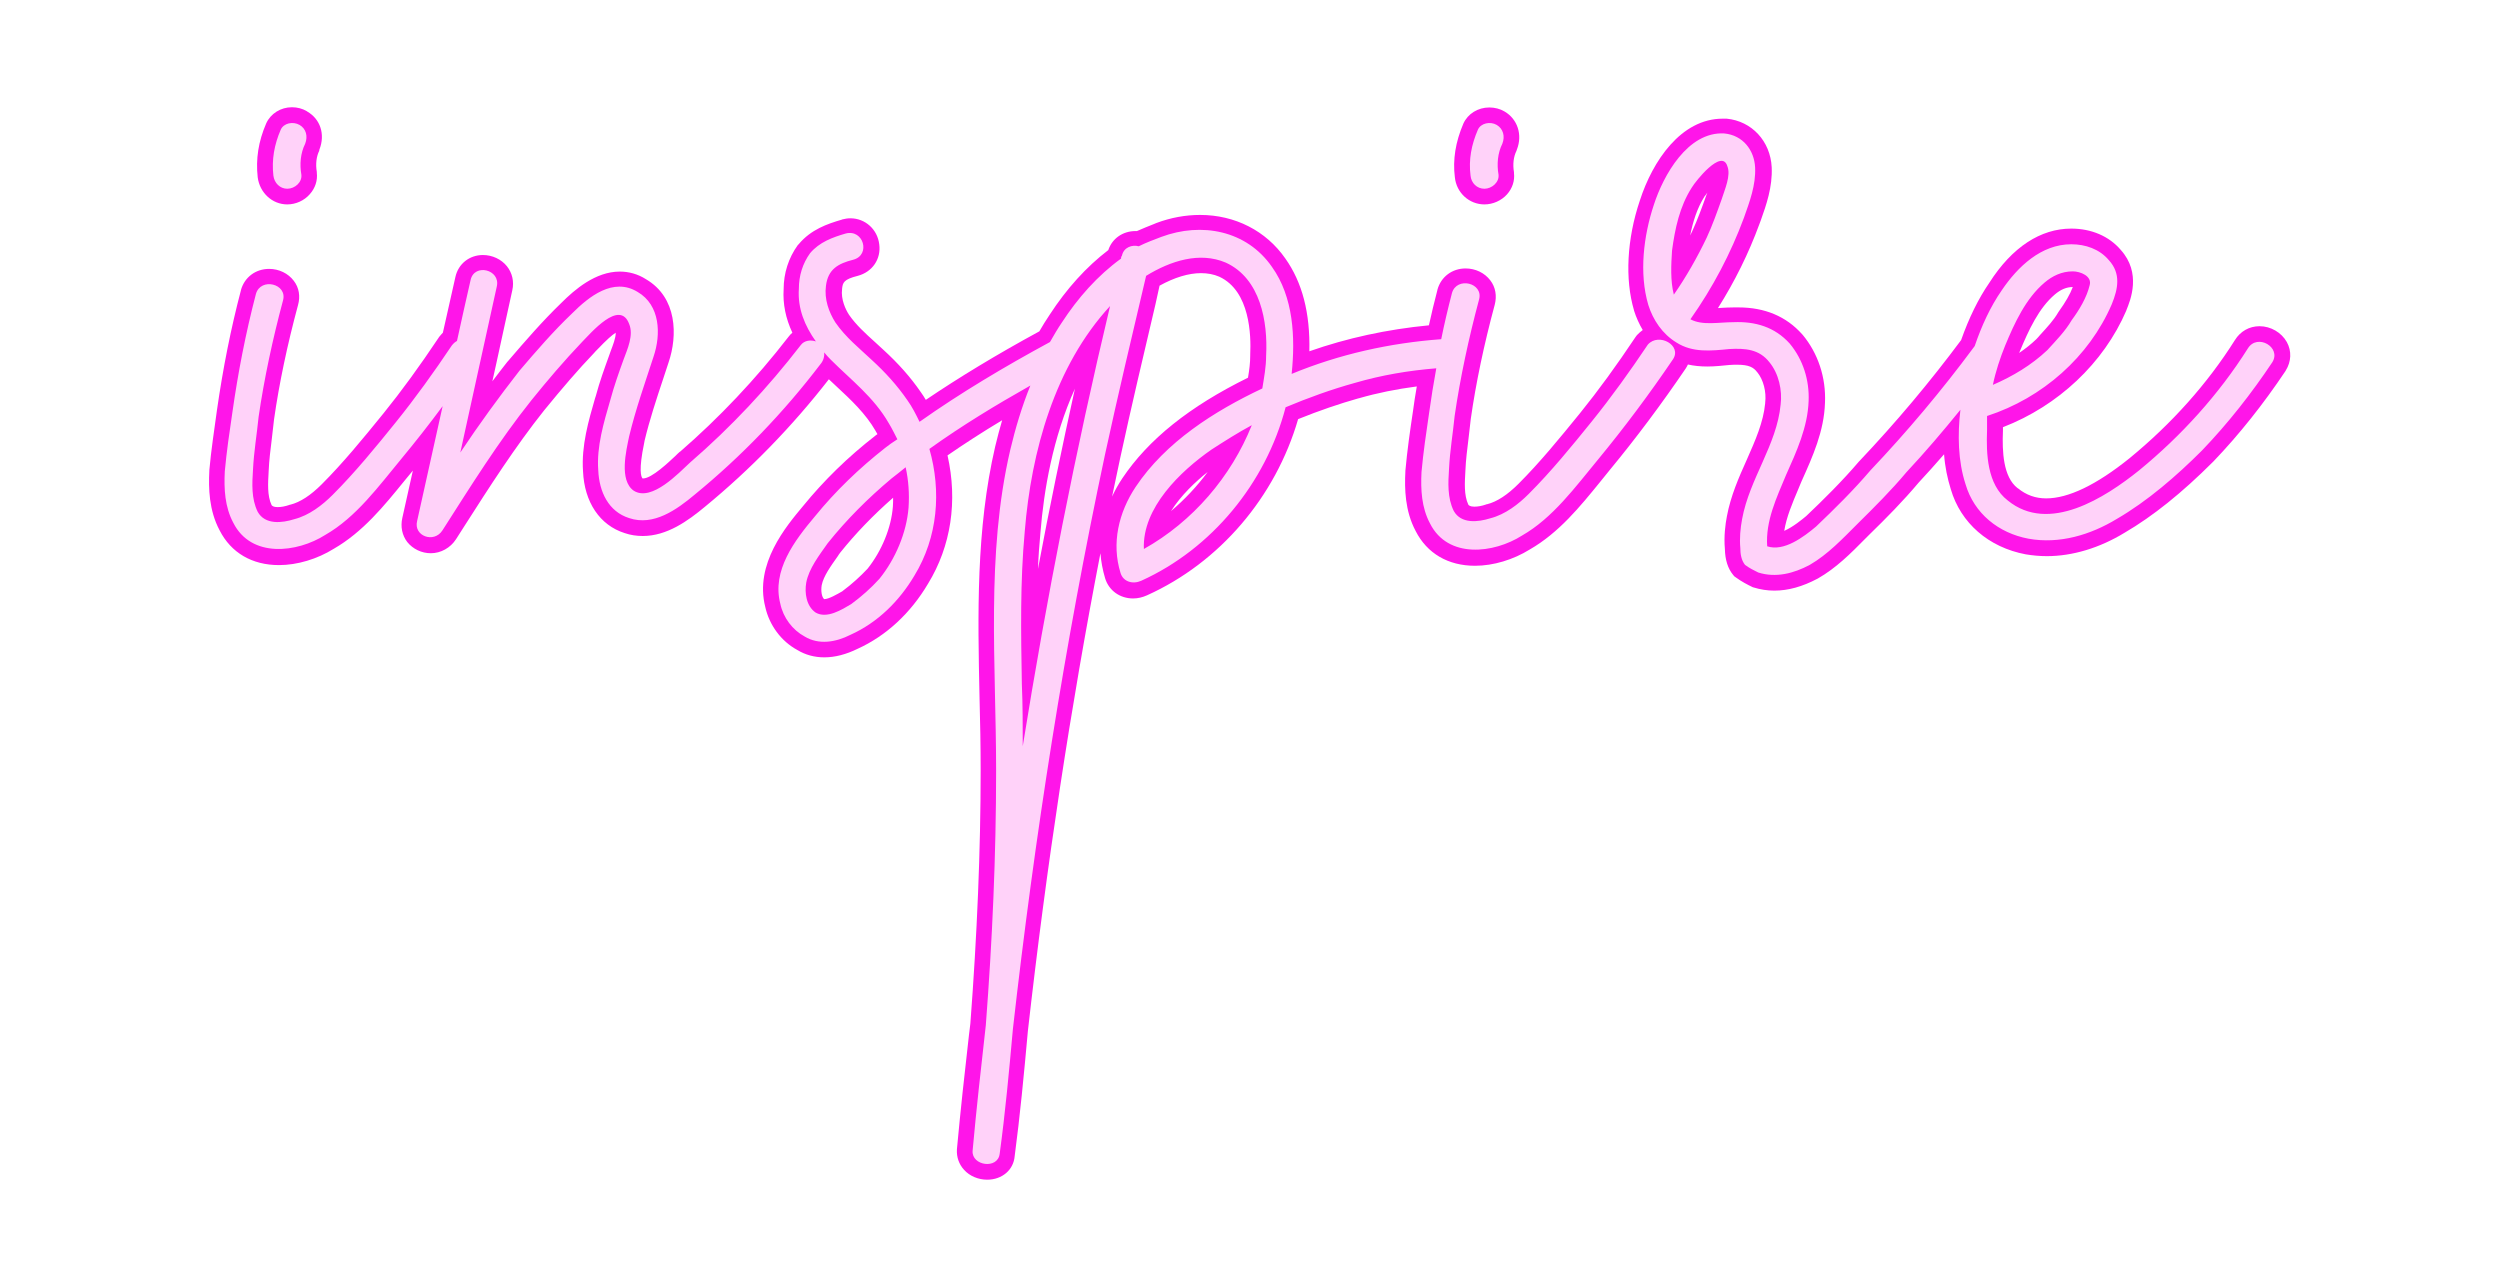
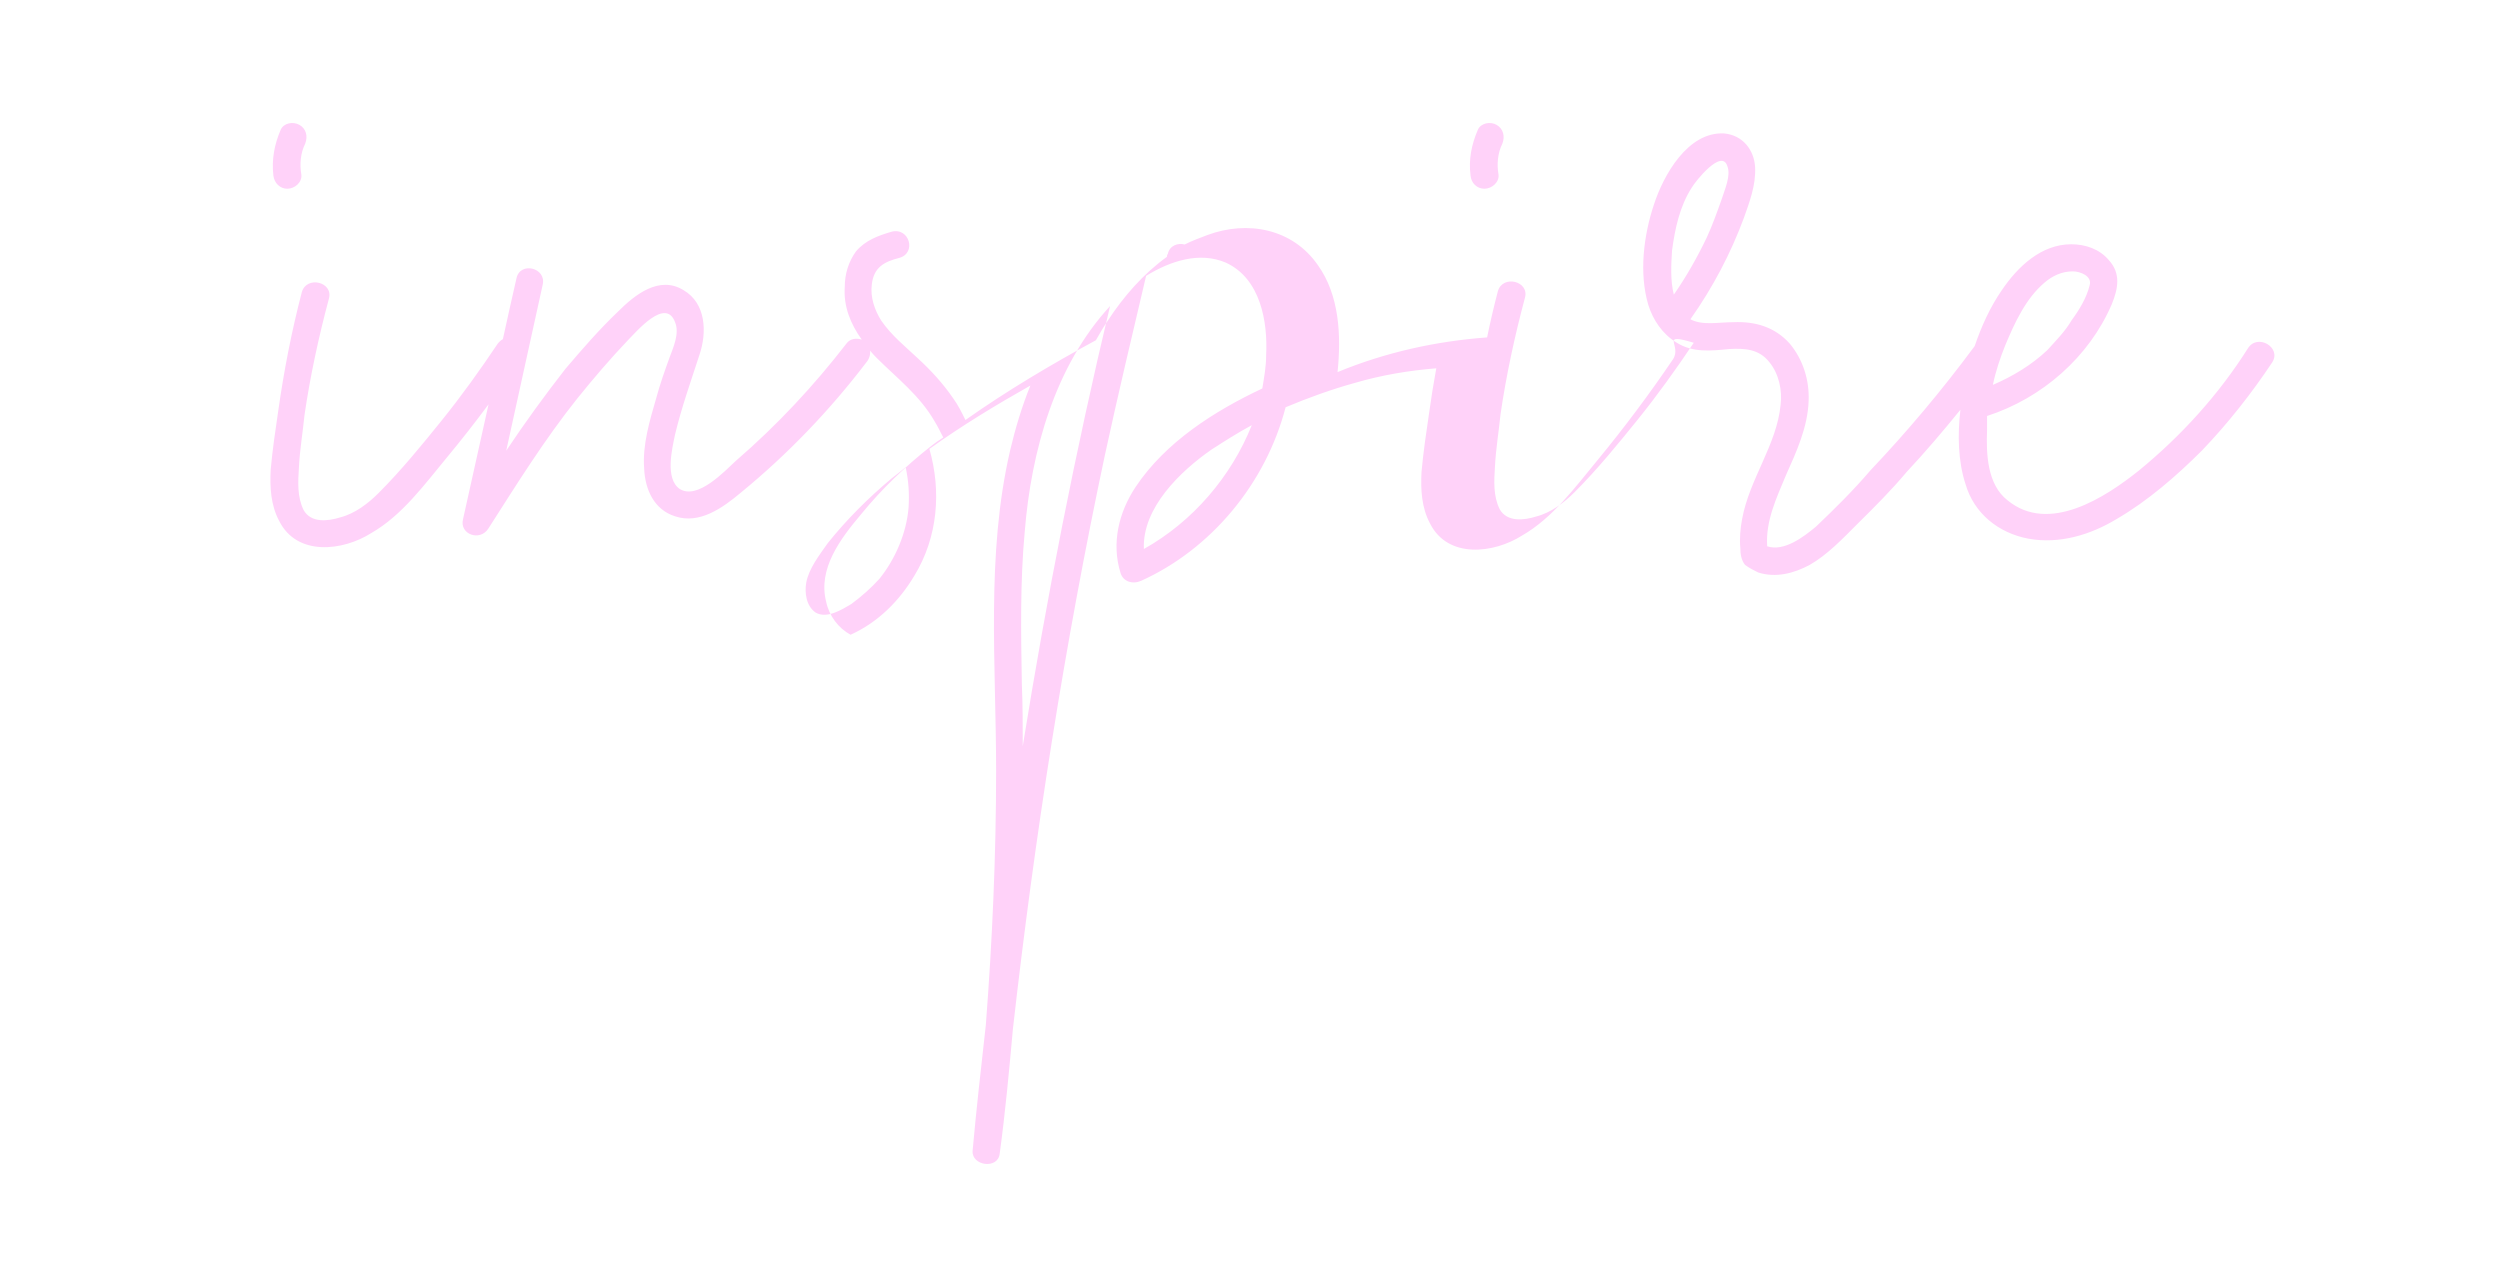
<svg xmlns="http://www.w3.org/2000/svg" xmlns:xlink="http://www.w3.org/1999/xlink" enable-background="new 0 0 940 489.6" height="574.8" preserveAspectRatio="xMidYMid meet" version="1.0" viewBox="-87.1 -37.3 1116.6 574.8" width="1116.6" zoomAndPan="magnify">
  <filter id="a" xlink:actuate="onLoad" xlink:show="other" xlink:type="simple">
    <feGaussianBlur stdDeviation="7" />
  </filter>
  <g id="change1_1">
-     <path d="M353.8,489.6c-3.9,0-7.8-1.6-10.3-4.4c-2.3-2.5-3.4-5.7-3.2-9.1l0-0.1 c1.6-17.3,3.4-33.8,5.4-51.2l0.6-4.9c3-39.5,4.6-77.5,4.6-112.9c0-10.9-0.2-22-0.5-32.7c-0.8-36.9-1.6-75.1,7-112.2 c1-4.1,2-8,3.1-11.7c-9,5.4-17,10.6-24.4,15.7c4.6,20.3,1.6,40.5-8.7,57.3c-7.8,13.2-18.7,23.3-31.5,29.1 c-5.1,2.5-10.1,3.8-14.8,3.8c-4.4,0-8.5-1.1-12.1-3.3c-7.2-3.9-12.5-11.1-14.3-19.2c-4.9-19.2,9.3-36,16.9-45.1 c9.3-11.4,19.9-21.8,32.5-31.6c0.2-0.2,0.5-0.3,0.7-0.5c-0.2-0.4-0.5-0.8-0.7-1.2l-0.1-0.2c-4.5-7.8-10.9-13.8-17.7-20.1 c-1.1-1-2.1-2-3.2-3c-16.4,21.1-35,40.2-55.3,56.9c-7.7,6.4-17,13.1-27.8,13.1c-2.8,0-5.5-0.4-8.1-1.3c-11.1-3.5-18-13.8-18.6-27.6 c-0.8-11.4,2.5-22.7,5.4-32.7l0.3-0.9c1.7-6.4,3.9-12.4,6.1-18.5c0.2-0.6,0.4-1.1,0.6-1.7c0.9-2.4,2.3-5.9,2.2-8.1 c-1.6,1-4.1,3.2-8.2,7.5c-0.6,0.6-1.1,1.1-1.5,1.6c-7,7.3-14.2,15.7-22.2,25.5c-13,16.3-24.5,34.3-35.7,51.8l-3.7,5.8 c-2.5,3.9-6.8,6.3-11.3,6.3c-4.1,0-8-1.9-10.5-5c-2.3-3-3.1-6.9-2.2-10.8c1.6-7.1,3.1-14.1,4.7-21.1c-1.3,1.5-2.5,3.1-3.8,4.6 c-9.1,11.2-18.5,22.8-31.5,30.3c-7.4,4.6-16.3,7.3-24.5,7.3c-12,0-21.4-5.5-26.5-15.5c-4.8-9-5-18.9-4.6-26.6l0-0.3 c0.8-9,2.2-18,3.4-26.8c2.7-18.8,6.2-36.4,10.7-53.5l0-0.1c1.6-5.8,6.6-9.5,12.6-9.5c4.4,0,8.5,2,11,5.3c2.4,3.1,3,7,1.9,10.9 c-4.8,17.8-8.4,34.9-10.7,51c-0.3,3-0.7,5.9-1,8.7c-0.6,4.9-1.2,9.5-1.4,14.3c-0.3,5.5-0.7,11,1.3,15.3c0.2,0.3,0.8,0.9,2.7,0.9 c1.5,0,3.3-0.3,5.3-1l0.2-0.1l0.2,0c4.4-1.1,9.1-4.2,14-9.1c9.5-9.5,18.1-20,27.6-31.7c8-9.9,16.1-21,24.7-33.9l0.1-0.2l0.2-0.2 c0.5-0.6,1-1.2,1.5-1.7c1.8-8.2,3.7-16.6,5.6-24.9c1.3-5.9,6.3-9.8,12.3-9.8c4.2,0,8.2,1.9,10.7,5c2.4,3,3.3,6.9,2.4,10.8 c-2.4,11.1-4.9,22.2-7.3,33.4c-0.5,2.4-1.1,4.8-1.6,7.2c2.2-2.9,4.4-5.8,6.7-8.7l0.1-0.1l0.1-0.1c7.8-9.1,15.5-18,23.9-26.1 c6-6,15.3-14,26.1-14c4.1,0,8.1,1.1,11.7,3.4c14,8.2,14.2,25.2,10.1,37.2c-0.8,2.4-1.6,4.8-2.4,7.3c-3,9-6.1,18.4-8.3,27.6 l-0.2,1.1c-2.5,12-1.4,15.1-0.7,15.8c0,0,0.1,0,0.2,0c3.9,0,11.6-7.4,14.5-10.1c0.7-0.7,1.3-1.3,1.9-1.8l0.2-0.1 c17.4-15.1,33.7-32.3,48.4-51.3c0.5-0.7,1.1-1.3,1.7-1.8c-3-6.4-4.3-12.9-3.9-19.4c0-7.2,2.2-14,6.3-19.7l0.2-0.2l0.2-0.2 c5.5-6.6,12.8-9.1,19.3-11l0.2-0.1c1.2-0.3,2.4-0.5,3.6-0.5c6.6,0,12.1,4.9,12.9,11.6c0.9,6.6-3.1,12.4-9.6,14.1 c-6.3,1.6-6.7,3-7,5.8l0,0.1c-0.6,4.6,1.6,9.2,3.1,11.5c3.1,4.5,7.4,8.4,11.5,12.1c1.3,1.2,2.5,2.3,3.7,3.4 c6.8,6.2,12.3,12.4,16.9,19.1c0.8,1.1,1.5,2.2,2.2,3.4c14.8-10,31.4-20.1,50.7-30.6c1.4-2.4,2.9-4.9,4.6-7.4 c7.6-11.7,16.4-21.4,26.2-28.9c1.7-5.1,6.4-8.5,12.2-8.5c0.2,0,0.4,0,0.6,0c2.6-1.2,5.1-2.1,7.5-3.1l1.2-0.5 c6.4-2.4,13-3.6,19.5-3.6c15.6,0,29.5,7.1,38.1,19.5c7.5,10.6,11.1,24.2,10.7,41.4c16.8-5.9,34.7-9.8,53.4-11.6 c1.1-5.1,2.4-10.4,3.8-15.8l0-0.1c1.6-5.8,6.6-9.5,12.6-9.5c4.4,0,8.5,2,11,5.3c2.4,3.1,3,7,2,10.9c-4.8,17.8-8.4,34.9-10.7,51 c-0.3,3-0.7,5.9-1,8.7c-0.6,4.9-1.2,9.5-1.4,14.3c-0.3,5.5-0.7,11,1.3,15.3c0.2,0.3,0.8,0.9,2.7,0.9c1.5,0,3.3-0.3,5.3-1l0.2-0.1 l0.2,0c4.4-1.1,9.1-4.2,14-9.1c9.5-9.5,18.1-20,27.6-31.7c8-9.9,16.1-21,24.7-33.9l0.3-0.4l0.3-0.4c0.8-0.9,1.7-1.6,2.6-2.3 c-1.6-2.7-2.9-5.6-3.9-8.7l0-0.1c-4.1-13.9-3.2-31.8,2.6-49c5.7-17.7,18.4-36.6,37-36.6c0.5,0,1,0,1.5,0l0.3,0 c11.2,1.1,19.5,10,20.1,21.7c0.4,8.8-2.4,16.8-4.9,23.8l-0.6,1.6c-4.8,13.1-11,25.6-18.5,37.5c0.5,0,1-0.1,1.5-0.1 c1.8-0.1,3.7-0.2,5.6-0.2c0.7,0,1.4,0,2.1,0c11.7,0,21.3,4,28.4,12l0.2,0.2c6.9,8.3,10.5,19.1,10,30.4c-0.4,12.7-5.5,24-10.4,34.9 l-0.3,0.7c-0.4,1-0.8,2-1.2,2.9c-2.7,6.4-5.3,12.5-6.3,18.7c3.9-1.7,8-5.1,9.8-6.6c7.5-7.1,16.1-15.6,23.6-24.4l0.1-0.1l0.1-0.1 c16.2-17.1,31.5-35.3,45.4-54c3.5-9.9,7.7-18.5,12.6-25.6C811.6,73,824.4,64.8,838,64.8c9,0,16.9,3.4,22.1,9.5 c9.3,10.3,4.4,22.4,2.5,27l0,0.1c-10.1,23.5-30.5,42.6-55.1,52.1v1.5l0,0.1c-0.4,9.3,0.1,20.6,6.5,25.6l0.2,0.1 c3.7,3,7.8,4.5,12.6,4.5c0,0,0,0,0,0c9.9,0,22.4-6,37.2-17.9c18.9-15.5,34.8-33.3,47.1-52.8c2.4-3.9,6.4-6.2,11-6.2 c5,0,9.8,2.8,12.2,7.1c2.2,4,2,8.7-0.5,12.7l-0.1,0.2c-9.9,14.8-20.7,28.4-32.2,40.4l-0.1,0.1c-14,14-27,24.4-39.5,31.7 c-11.3,6.9-23.4,10.5-34.8,10.5c-3.2,0-6.4-0.3-9.4-0.8c-16.6-3.1-29.1-14-33.5-29.1c-1.5-4.8-2.6-10-3-15.6 c-3.9,4.5-7.7,8.7-11.4,12.7c-6.8,8.1-14.3,15.7-22.1,23.3l-1.9,1.9c-6.3,6.4-12.9,13-21,17.6l-0.2,0.1c-6.6,3.5-13,5.3-19.2,5.3 c-3.2,0-6.3-0.5-9.2-1.4l-0.4-0.1l-0.4-0.2c-1.7-0.8-4.8-2.4-7.2-4.2l-0.7-0.5l-0.5-0.6c-2.4-2.9-3.6-6.8-3.7-11.6 c-0.5-5.6,0.2-11,0.9-14.6c1.7-9.1,5.3-17.3,8.9-25.3c3.8-8.6,7.4-16.7,8.2-25.2l0-0.2c0.6-4.9-0.8-10.3-3.5-13.6l-0.1-0.1 c-1.6-2.1-3.6-3.3-9-3.3c-0.9,0-1.8,0-3,0.1l-0.2,0c-3.2,0.3-6.5,0.7-10,0.7c-3.2,0-6.1-0.3-8.7-0.9c-0.3,0.6-0.6,1.2-1,1.8 c-10.6,15.6-22,30.9-33.9,45.3c-1.4,1.7-2.8,3.4-4.2,5.2c-9.1,11.2-18.5,22.8-31.5,30.3c-7.4,4.6-16.3,7.3-24.5,7.3 c-12,0-21.4-5.5-26.5-15.5c-4.8-9-5-18.9-4.6-26.6l0-0.3c0.8-9,2.1-18,3.4-26.7c0.5-3.5,1-7.2,1.7-11c-9.1,1.2-17.6,2.9-25.9,5.3 l-0.1,0c-8.5,2.4-17.6,5.5-27,9.3c-10.1,34.8-35.1,64.1-67.5,78.7c-2,0.9-4.1,1.4-6.2,1.4c-5.9,0-10.8-3.5-12.5-9 c-1.1-3.7-1.8-7.4-2.1-11.2c-13.2,68.1-24.1,139.6-32.4,213.4c-1.8,19.9-3.5,37.8-5.9,55.9C365.6,485.2,360.5,489.6,353.8,489.6z M281,230.3c2.1,0,5.8-2.2,8.1-3.5l0.1-0.1c4.3-3.2,7.9-6.5,11.2-10c6.3-7.9,10.6-18.3,11.3-27.8c0.1-1.3,0.1-2.6,0.1-3.9 c-8.9,7.8-16.8,16-23.6,24.5c-0.4,0.5-0.8,1.1-1.1,1.6c-3.1,4.4-6.4,8.9-7.2,13c-0.4,2.5,0,5.1,1,6.1 C280.9,230.3,281,230.3,281,230.3z M393,136.3c-9.9,21.9-13.9,45.5-15.4,64.3c-0.5,5.4-0.9,10.8-1.1,16.2 C381.6,189.5,387.2,162.7,393,136.3z M452.3,173.5c-5.4,4.3-11.9,10.4-16.4,17.5C442,185.8,447.5,180,452.3,173.5z M429,98.5 c-5.3,22.5-10.8,45.8-15.8,68.9c-1.2,5.7-2.4,11.4-3.6,17.1c1.3-2.8,2.8-5.5,4.6-8.2c11.6-17.3,29.9-32,56.1-44.9 c0.6-3.5,1-6.6,1-10v-0.2l0-0.2c0.4-8.3,0-28.3-13.8-34.7c-2.5-1.1-5.3-1.6-8.2-1.6c-5.5,0-11.8,1.9-18.5,5.6L429,98.5z M838.7,90.9c-2.8,0-5.4,1.1-8,3.3c-7.2,6.1-11.7,15.9-15.7,25.5c-0.1,0.2-0.2,0.4-0.2,0.6c2.8-1.9,5.3-3.9,7.6-6.1 c0.6-0.6,1.2-1.3,1.7-1.9c3.1-3.4,6.1-6.6,8.1-10.1l0.2-0.3l0.2-0.3C835.4,97.7,837.5,94.1,838.7,90.9z M675.5,48.7 c-0.4,0.5-0.7,1-1,1.4l-0.2,0.2c-3.4,5.3-5.3,11.5-6.5,17.6c0.3-0.7,0.7-1.4,1-2.1c2.3-5,4.3-10.5,6.4-16.4 C675.3,49.1,675.4,48.9,675.5,48.7z M575.9,54c-6.8,0-12.5-5.2-13.2-12.1c-1-7.9,0.3-15.8,3.8-24c2-4.4,6.5-7.2,11.6-7.2 c2.4,0,4.8,0.6,6.8,1.8c5.8,3.4,8.1,10.4,5.5,17l-0.1,0.3l-0.1,0.3c-1.3,2.6-1.7,6-1.1,9.5l0,0.2l0,0.2c0.4,3.4-0.7,6.8-3.1,9.5 C583.5,52.3,579.7,54,575.9,54z M41.2,54c-6.7,0-12.3-5.2-13.2-12.1c-0.9-8.2,0.3-16,3.8-24.1c2-4.4,6.5-7.2,11.5-7.2 c2.4,0,4.7,0.6,6.7,1.8l0.1,0.1c5.9,3.4,8.1,10.2,5.5,16.9l-0.1,0.3L55.5,30c-1.3,2.6-1.7,6-1.1,9.5l0,0.2l0,0.2 c0.4,3.4-0.7,6.8-3.1,9.5C48.8,52.3,45,54,41.2,54z" fill="#FF15E9" filter="url(#a)" />
-   </g>
+     </g>
  <g id="change2_1">
-     <path d="M35,41.1c-0.8-7.1,0.4-13.8,3.3-20.5c1.3-2.9,5.4-3.8,8.4-2.1c2.9,1.7,3.8,5,2.5,8.4 c-2.1,4.2-2.5,9.2-1.7,13.8c0.4,3.4-2.9,6.3-6.3,6.3C38,47,35.4,44.5,35,41.1z M660.1,123.2c-10.5,15.5-21.8,30.6-33.5,44.8 c-10.1,12.2-20.1,26-33.9,33.9c-12.6,8-33.1,10.5-41.1-5.4c-3.8-7.1-4.2-15.1-3.8-23c0.8-8.8,2.1-17.6,3.4-26.4 c0.9-6.6,2-13.3,3.2-19.9c-12.3,1-24.3,3-36.3,6.5c-10.5,2.9-21,6.7-31,10.9c-8.8,33.9-33.1,63.3-64.5,77.5c-3.8,1.7-8,0.4-9.2-3.4 c-4.2-13.4-0.8-27.2,6.7-38.5c13.4-20.1,35.2-33.9,56.6-44c0.8-5,1.7-9.6,1.7-14.7c0.8-15.1-2.5-34.4-18-41.5 c-11.7-5-24.7-0.8-35.6,5.9c-6.3,26.8-12.6,53.2-18.4,80c-18,84.6-31.4,170.5-41.1,256.4c-1.7,18.9-3.4,37.3-5.9,55.7 c-0.8,7.1-12.6,5.4-12.1-1.3c1.7-18.9,3.8-37.3,5.9-56.1c2.9-37.7,4.6-75.8,4.6-113.6c0-47.8-4.6-96.4,6.3-143.3 c2.3-9.7,5.2-19.4,9-28.8c-15.4,8.7-30.6,17.9-45.1,28.3c5.4,18.9,3.8,39.4-6.7,56.6c-6.7,11.3-16.3,20.9-28.5,26.4 c-6.7,3.4-14.2,4.6-20.5,0.8c-5.4-2.9-9.6-8.4-10.9-14.7c-3.8-14.7,6.3-28.1,15.5-39c9.2-11.3,19.7-21.4,31.4-30.6 c1.7-1.3,3.3-2.5,5.4-3.8c-1.3-2.5-2.5-5-3.8-7.1c-6.7-11.7-16.8-19.3-26-28.5c-1-1-2-2.1-2.9-3.2c0.2,1.9-0.4,3.8-1.7,5.3 c-16.3,21.4-35.2,41.1-56.1,58.2c-8,6.7-18.4,14.2-29.3,10.5c-9.2-2.9-13.4-11.7-13.8-21.4c-0.8-10.5,2.5-21.4,5.4-31.4 c1.7-6.3,3.8-12.2,5.9-18c1.7-4.6,4.6-10.9,2.5-15.9c-4.2-11.3-17.2,4.2-21,8c-8,8.4-15.5,17.2-22.6,26 c-14.7,18.4-27.2,38.5-39.8,58.2c-3.8,5.9-13,2.5-11.3-4.2c3.8-17.2,7.6-34.2,11.4-51.3c-6,8.1-12.2,16-18.5,23.6 c-10.1,12.2-20.1,26-33.9,33.9c-12.6,8-33.1,10.5-41.1-5.4c-3.8-7.1-4.2-15.1-3.8-23c0.8-8.8,2.1-17.6,3.4-26.4 c2.5-17.6,5.9-35.2,10.5-52.8c2.1-7.5,14.2-4.6,12.1,2.9c-4.6,17.2-8.4,34.8-10.9,52c-0.8,8-2.1,15.5-2.5,23.5 c-0.4,6.3-0.8,13,2.1,18.9c3.3,5.9,10.9,5,16.3,3.3c6.7-1.7,12.6-6.3,17.2-10.9c10.1-10.1,19.3-21.4,28.1-32.3 c8.8-10.9,17.2-22.6,25.1-34.4c0.7-0.9,1.5-1.6,2.3-2c2-9.1,4-18.2,6.1-27.3c1.7-7.5,13.4-4.6,11.7,2.9 c-5.4,24.7-10.9,49.4-16.3,74.2c8.4-12.6,17.2-24.7,26.4-36.5c7.5-8.8,15.1-17.6,23.5-25.6c7.5-7.5,18.4-16.3,29.3-9.6 c10.1,5.9,10.5,18.9,7.1,28.9c-3.8,11.7-8,23.5-10.9,35.6c-1.3,6.3-4.6,19.7,2.1,24.3c8,5,20.1-8,25.1-12.6 c18.4-15.9,34.8-33.5,49.4-52.4c1.6-2.2,4.5-2.5,6.8-1.7c-5-7-8.2-14.8-7.6-23.5c0-5.9,1.7-11.3,5-15.9c4.2-5,10.1-7.1,15.9-8.8 c8-2.1,11.3,9.6,3.4,11.7c-6.7,1.7-11.3,4.2-12.2,11.7c-0.8,5.9,1.3,11.7,4.2,16.3c4.6,6.7,10.9,11.7,16.3,16.8 c5.9,5.4,11.3,11.3,15.9,18c2.1,2.9,3.8,6.3,5.4,9.6c18.4-13,38.1-24.7,58.2-35.6c0,0,0.1,0,0.1-0.1c1.7-3,3.4-5.9,5.3-8.7 c7.1-10.9,15.9-20.9,26.4-28.5c0-0.4,0-0.8,0.4-1.3c0.8-3.8,4.6-5,7.5-4.2c3.4-1.7,6.7-2.9,10.1-4.2c18-6.7,38.1-2.9,49.4,13.4 c9.6,13.4,10.5,31.4,8.8,47.8c21.3-8.8,43.8-13.8,66.8-15.5c1.4-6.9,3-13.7,4.8-20.6c2.1-7.5,14.2-4.6,12.1,2.9 c-4.6,17.2-8.4,34.8-10.9,52c-0.8,8-2.1,15.5-2.5,23.5c-0.4,6.3-0.8,13,2.1,18.9c3.3,5.9,10.9,5,16.3,3.3 c6.7-1.7,12.6-6.3,17.2-10.9c10.1-10.1,19.3-21.4,28.1-32.3c8.8-10.9,17.2-22.6,25.1-34.4C653.8,111.1,664.3,117,660.1,123.2z M317.4,171.4c-2.1,1.7-4.2,3.4-6.3,5c-10.5,8.8-20.1,18.4-28.5,28.9c-3.8,5.4-8.4,11.3-9.6,17.6c-0.8,4.6,0,10.5,4.2,13.4 c5,2.9,11.7-1.3,15.9-3.8c4.6-3.4,8.8-7.1,12.6-11.3c7.1-8.8,12.1-20.5,13-31.8C319.1,183.2,318.7,177.3,317.4,171.4z M408.7,99.4 c-24.7,26.8-35.2,64.9-38.1,100.6c-2.1,22.6-1.7,45.3-1.3,68.3c0.4,9.2,0.4,18.4,0.4,27.7C380.3,230.1,393.2,164.3,408.7,99.4z M472,152.6c-6.3,3.4-12.1,7.1-18,10.9c-13.8,9.6-31,26-30.2,44.4C445.6,195.7,462.8,175.6,472,152.6z M575.9,47 c3.3,0,6.7-2.9,6.3-6.3c-0.8-4.6-0.4-9.6,1.7-13.8c1.3-3.3,0.4-6.7-2.5-8.4c-2.9-1.7-7.1-0.8-8.4,2.1c-2.9,6.7-4.2,13.4-3.3,20.5 C570,44.5,572.6,47,575.9,47z M927.8,124.5c-9.2,13.8-19.7,27.2-31.4,39.4c-11.3,11.3-24.3,22.6-38.1,30.6 c-11.7,7.1-25.6,11.3-39.4,8.8c-13.4-2.5-24.3-11.3-28.1-24.3c-3.4-10.4-3.6-22.2-2.3-33.3c-7.7,9.5-15.6,18.8-24.1,27.9 c-6.7,8-14.2,15.5-21.8,23c-6.7,6.7-13.4,13.8-21.4,18.4c-7.1,3.8-15.1,5.9-23,3.4c-1.7-0.8-4.2-2.1-5.9-3.4 c-1.7-2.1-2.1-5-2.1-7.5c-0.4-4.2,0-8.8,0.8-13c3.3-18,15.5-33.1,17.2-51.1c0.8-6.3-0.8-13.8-5-18.9c-4.6-5.9-10.9-6.3-18-5.9 c-8,0.8-16.3,1.7-23.5-2.9c-6.3-3.8-10.5-10.1-12.6-16.8c-4.2-14.2-2.1-31,2.5-44.8c4.2-13,15.1-32.7,31.4-31.8 c8.4,0.8,13.4,7.5,13.8,15.1c0.4,8-2.5,15.5-5,22.6c-5.9,15.9-13.8,31-23.9,45.3c5.4,2.9,12.6,1.3,19.3,1.3 c9.6-0.4,18.4,2.1,25.1,9.6c5.9,7.1,8.8,16.3,8.4,25.6c-0.4,11.7-5.4,22.6-10.1,33.1c-4.2,10.1-9.2,20.5-8.4,31.8 c7.5,2.5,16.3-4.2,21.8-8.8c8.4-8,16.8-16.3,24.3-25.1c16.3-17.2,31.8-35.6,46.1-54.9c0.2-0.2,0.3-0.4,0.5-0.7 c3-8.8,6.9-17.4,12.1-24.9c7.1-10.5,17.6-20.5,31-20.5c6.3,0,12.6,2.1,16.8,7.1c5.4,5.9,4.2,12.6,1.3,19.7 c-10.1,23.5-31,41.9-55.7,49.9c0,2.1,0,4.2,0,6.3c-0.4,10.5,0,24.3,9.2,31.4c18.4,15.1,43.6-1.3,58.7-13.4 c18.9-15.5,35.6-33.9,48.6-54.5C921.1,111.5,932,117.8,927.8,124.5z M675.2,68.8c2.5-5.4,4.6-11.3,6.7-17.2 c1.3-4.2,4.2-10.5,2.5-14.7c-2.5-8-14.2,6.7-15.9,9.6c-5.4,8.4-7.5,18.4-8.8,28.1c-0.4,6.3-0.8,13.4,0.8,19.7 C666,86.4,671,77.6,675.2,68.8z M803,134.6c8.8-3.8,17.2-8.8,24.3-15.5c3.8-4.2,8-8.4,10.9-13.4c3.4-4.6,6.7-10.1,8-15.5 c1.3-4.2-4.2-6.3-7.5-6.3c-5,0-9.2,2.1-12.6,5c-8.4,7.1-13.4,18-17.6,28.1C806.3,122.4,804.2,128.7,803,134.6z" fill="#FFD2F9" />
+     <path d="M35,41.1c-0.8-7.1,0.4-13.8,3.3-20.5c1.3-2.9,5.4-3.8,8.4-2.1c2.9,1.7,3.8,5,2.5,8.4 c-2.1,4.2-2.5,9.2-1.7,13.8c0.4,3.4-2.9,6.3-6.3,6.3C38,47,35.4,44.5,35,41.1z M660.1,123.2c-10.5,15.5-21.8,30.6-33.5,44.8 c-10.1,12.2-20.1,26-33.9,33.9c-12.6,8-33.1,10.5-41.1-5.4c-3.8-7.1-4.2-15.1-3.8-23c0.8-8.8,2.1-17.6,3.4-26.4 c0.9-6.6,2-13.3,3.2-19.9c-12.3,1-24.3,3-36.3,6.5c-10.5,2.9-21,6.7-31,10.9c-8.8,33.9-33.1,63.3-64.5,77.5c-3.8,1.7-8,0.4-9.2-3.4 c-4.2-13.4-0.8-27.2,6.7-38.5c13.4-20.1,35.2-33.9,56.6-44c0.8-5,1.7-9.6,1.7-14.7c0.8-15.1-2.5-34.4-18-41.5 c-11.7-5-24.7-0.8-35.6,5.9c-6.3,26.8-12.6,53.2-18.4,80c-18,84.6-31.4,170.5-41.1,256.4c-1.7,18.9-3.4,37.3-5.9,55.7 c-0.8,7.1-12.6,5.4-12.1-1.3c1.7-18.9,3.8-37.3,5.9-56.1c2.9-37.7,4.6-75.8,4.6-113.6c0-47.8-4.6-96.4,6.3-143.3 c2.3-9.7,5.2-19.4,9-28.8c-15.4,8.7-30.6,17.9-45.1,28.3c5.4,18.9,3.8,39.4-6.7,56.6c-6.7,11.3-16.3,20.9-28.5,26.4 c-5.4-2.9-9.6-8.4-10.9-14.7c-3.8-14.7,6.3-28.1,15.5-39c9.2-11.3,19.7-21.4,31.4-30.6 c1.7-1.3,3.3-2.5,5.4-3.8c-1.3-2.5-2.5-5-3.8-7.1c-6.7-11.7-16.8-19.3-26-28.5c-1-1-2-2.1-2.9-3.2c0.2,1.9-0.4,3.8-1.7,5.3 c-16.3,21.4-35.2,41.1-56.1,58.2c-8,6.7-18.4,14.2-29.3,10.5c-9.2-2.9-13.4-11.7-13.8-21.4c-0.8-10.5,2.5-21.4,5.4-31.4 c1.7-6.3,3.8-12.2,5.9-18c1.7-4.6,4.6-10.9,2.5-15.9c-4.2-11.3-17.2,4.2-21,8c-8,8.4-15.5,17.2-22.6,26 c-14.7,18.4-27.2,38.5-39.8,58.2c-3.8,5.9-13,2.5-11.3-4.2c3.8-17.2,7.6-34.2,11.4-51.3c-6,8.1-12.2,16-18.5,23.6 c-10.1,12.2-20.1,26-33.9,33.9c-12.6,8-33.1,10.5-41.1-5.4c-3.8-7.1-4.2-15.1-3.8-23c0.8-8.8,2.1-17.6,3.4-26.4 c2.5-17.6,5.9-35.2,10.5-52.8c2.1-7.5,14.2-4.6,12.1,2.9c-4.6,17.2-8.4,34.8-10.9,52c-0.8,8-2.1,15.5-2.5,23.5 c-0.4,6.3-0.8,13,2.1,18.9c3.3,5.9,10.9,5,16.3,3.3c6.7-1.7,12.6-6.3,17.2-10.9c10.1-10.1,19.3-21.4,28.1-32.3 c8.8-10.9,17.2-22.6,25.1-34.4c0.7-0.9,1.5-1.6,2.3-2c2-9.1,4-18.2,6.1-27.3c1.7-7.5,13.4-4.6,11.7,2.9 c-5.4,24.7-10.9,49.4-16.3,74.2c8.4-12.6,17.2-24.7,26.4-36.5c7.5-8.8,15.1-17.6,23.5-25.6c7.5-7.5,18.4-16.3,29.3-9.6 c10.1,5.9,10.5,18.9,7.1,28.9c-3.8,11.7-8,23.5-10.9,35.6c-1.3,6.3-4.6,19.7,2.1,24.3c8,5,20.1-8,25.1-12.6 c18.4-15.9,34.8-33.5,49.4-52.4c1.6-2.2,4.5-2.5,6.8-1.7c-5-7-8.2-14.8-7.6-23.5c0-5.9,1.7-11.3,5-15.9c4.2-5,10.1-7.1,15.9-8.8 c8-2.1,11.3,9.6,3.4,11.7c-6.7,1.7-11.3,4.2-12.2,11.7c-0.8,5.9,1.3,11.7,4.2,16.3c4.6,6.7,10.9,11.7,16.3,16.8 c5.9,5.4,11.3,11.3,15.9,18c2.1,2.9,3.8,6.3,5.4,9.6c18.4-13,38.1-24.7,58.2-35.6c0,0,0.1,0,0.1-0.1c1.7-3,3.4-5.9,5.3-8.7 c7.1-10.9,15.9-20.9,26.4-28.5c0-0.4,0-0.8,0.4-1.3c0.8-3.8,4.6-5,7.5-4.2c3.4-1.7,6.7-2.9,10.1-4.2c18-6.7,38.1-2.9,49.4,13.4 c9.6,13.4,10.5,31.4,8.8,47.8c21.3-8.8,43.8-13.8,66.8-15.5c1.4-6.9,3-13.7,4.8-20.6c2.1-7.5,14.2-4.6,12.1,2.9 c-4.6,17.2-8.4,34.8-10.9,52c-0.8,8-2.1,15.5-2.5,23.5c-0.4,6.3-0.8,13,2.1,18.9c3.3,5.9,10.9,5,16.3,3.3 c6.7-1.7,12.6-6.3,17.2-10.9c10.1-10.1,19.3-21.4,28.1-32.3c8.8-10.9,17.2-22.6,25.1-34.4C653.8,111.1,664.3,117,660.1,123.2z M317.4,171.4c-2.1,1.7-4.2,3.4-6.3,5c-10.5,8.8-20.1,18.4-28.5,28.9c-3.8,5.4-8.4,11.3-9.6,17.6c-0.8,4.6,0,10.5,4.2,13.4 c5,2.9,11.7-1.3,15.9-3.8c4.6-3.4,8.8-7.1,12.6-11.3c7.1-8.8,12.1-20.5,13-31.8C319.1,183.2,318.7,177.3,317.4,171.4z M408.7,99.4 c-24.7,26.8-35.2,64.9-38.1,100.6c-2.1,22.6-1.7,45.3-1.3,68.3c0.4,9.2,0.4,18.4,0.4,27.7C380.3,230.1,393.2,164.3,408.7,99.4z M472,152.6c-6.3,3.4-12.1,7.1-18,10.9c-13.8,9.6-31,26-30.2,44.4C445.6,195.7,462.8,175.6,472,152.6z M575.9,47 c3.3,0,6.7-2.9,6.3-6.3c-0.8-4.6-0.4-9.6,1.7-13.8c1.3-3.3,0.4-6.7-2.5-8.4c-2.9-1.7-7.1-0.8-8.4,2.1c-2.9,6.7-4.2,13.4-3.3,20.5 C570,44.5,572.6,47,575.9,47z M927.8,124.5c-9.2,13.8-19.7,27.2-31.4,39.4c-11.3,11.3-24.3,22.6-38.1,30.6 c-11.7,7.1-25.6,11.3-39.4,8.8c-13.4-2.5-24.3-11.3-28.1-24.3c-3.4-10.4-3.6-22.2-2.3-33.3c-7.7,9.5-15.6,18.8-24.1,27.9 c-6.7,8-14.2,15.5-21.8,23c-6.7,6.7-13.4,13.8-21.4,18.4c-7.1,3.8-15.1,5.9-23,3.4c-1.7-0.8-4.2-2.1-5.9-3.4 c-1.7-2.1-2.1-5-2.1-7.5c-0.4-4.2,0-8.8,0.8-13c3.3-18,15.5-33.1,17.2-51.1c0.8-6.3-0.8-13.8-5-18.9c-4.6-5.9-10.9-6.3-18-5.9 c-8,0.8-16.3,1.7-23.5-2.9c-6.3-3.8-10.5-10.1-12.6-16.8c-4.2-14.2-2.1-31,2.5-44.8c4.2-13,15.1-32.7,31.4-31.8 c8.4,0.8,13.4,7.5,13.8,15.1c0.4,8-2.5,15.5-5,22.6c-5.9,15.9-13.8,31-23.9,45.3c5.4,2.9,12.6,1.3,19.3,1.3 c9.6-0.4,18.4,2.1,25.1,9.6c5.9,7.1,8.8,16.3,8.4,25.6c-0.4,11.7-5.4,22.6-10.1,33.1c-4.2,10.1-9.2,20.5-8.4,31.8 c7.5,2.5,16.3-4.2,21.8-8.8c8.4-8,16.8-16.3,24.3-25.1c16.3-17.2,31.8-35.6,46.1-54.9c0.2-0.2,0.3-0.4,0.5-0.7 c3-8.8,6.9-17.4,12.1-24.9c7.1-10.5,17.6-20.5,31-20.5c6.3,0,12.6,2.1,16.8,7.1c5.4,5.9,4.2,12.6,1.3,19.7 c-10.1,23.5-31,41.9-55.7,49.9c0,2.1,0,4.2,0,6.3c-0.4,10.5,0,24.3,9.2,31.4c18.4,15.1,43.6-1.3,58.7-13.4 c18.9-15.5,35.6-33.9,48.6-54.5C921.1,111.5,932,117.8,927.8,124.5z M675.2,68.8c2.5-5.4,4.6-11.3,6.7-17.2 c1.3-4.2,4.2-10.5,2.5-14.7c-2.5-8-14.2,6.7-15.9,9.6c-5.4,8.4-7.5,18.4-8.8,28.1c-0.4,6.3-0.8,13.4,0.8,19.7 C666,86.4,671,77.6,675.2,68.8z M803,134.6c8.8-3.8,17.2-8.8,24.3-15.5c3.8-4.2,8-8.4,10.9-13.4c3.4-4.6,6.7-10.1,8-15.5 c1.3-4.2-4.2-6.3-7.5-6.3c-5,0-9.2,2.1-12.6,5c-8.4,7.1-13.4,18-17.6,28.1C806.3,122.4,804.2,128.7,803,134.6z" fill="#FFD2F9" />
  </g>
</svg>